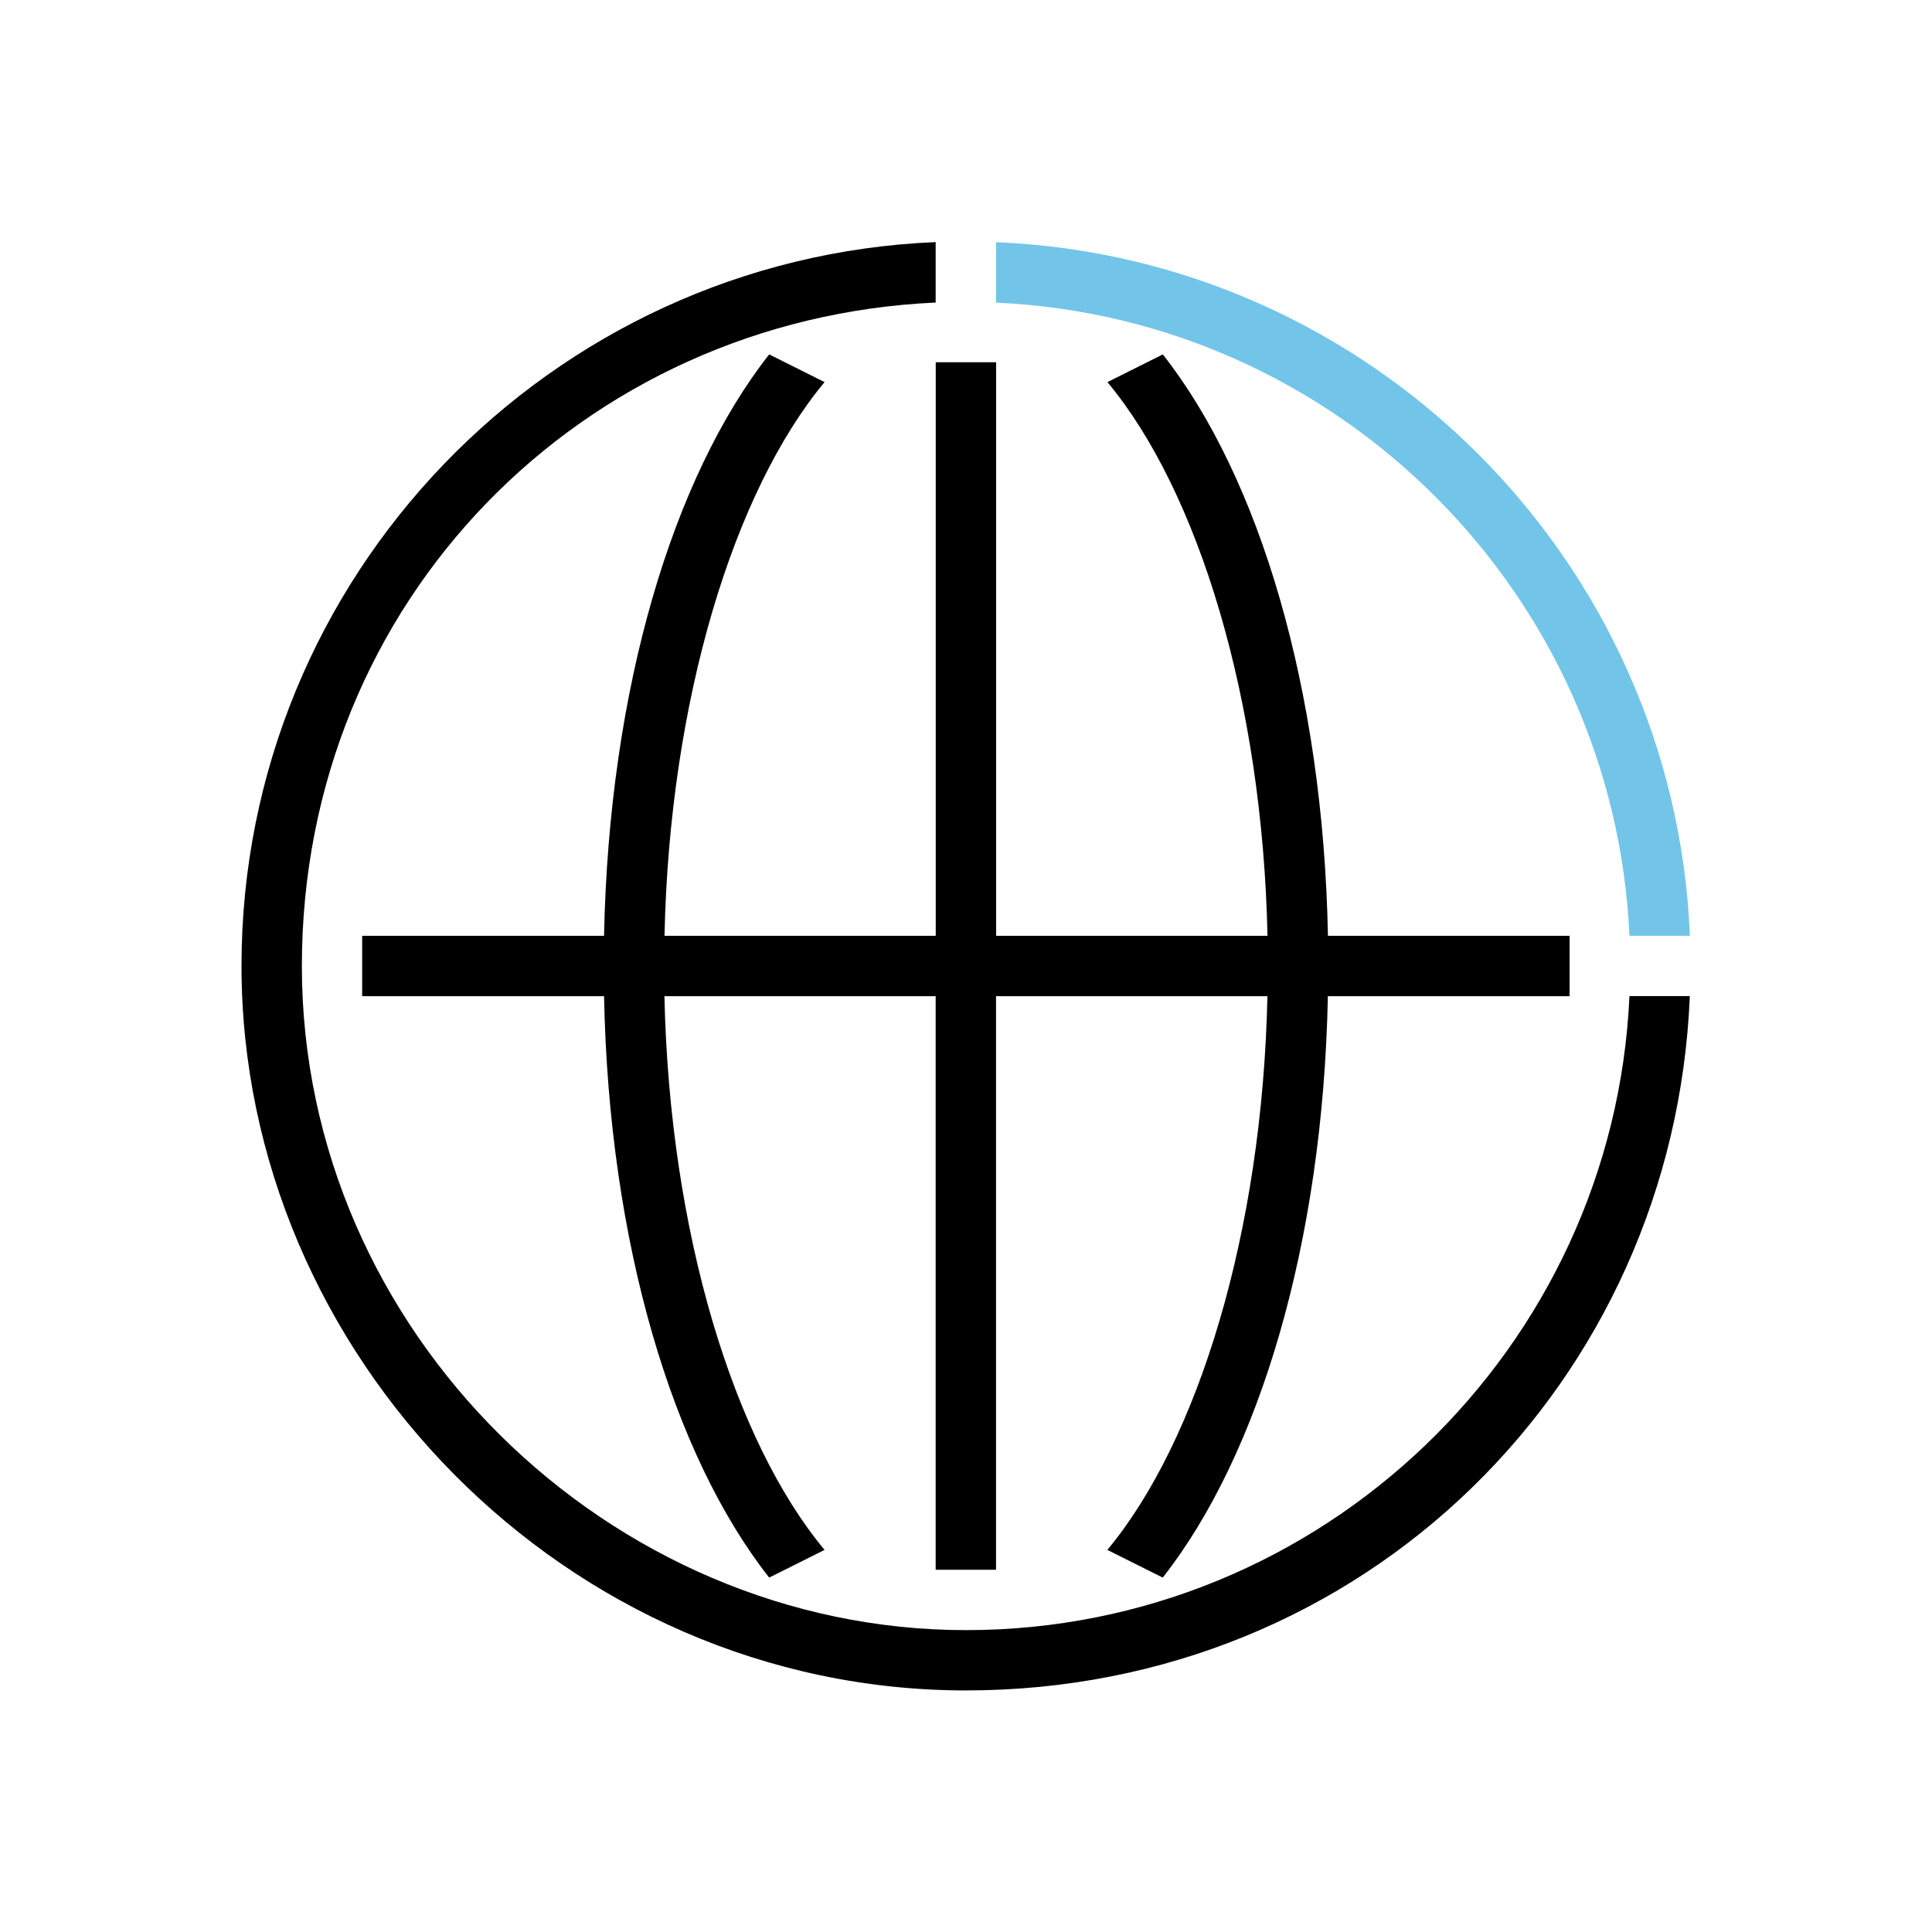
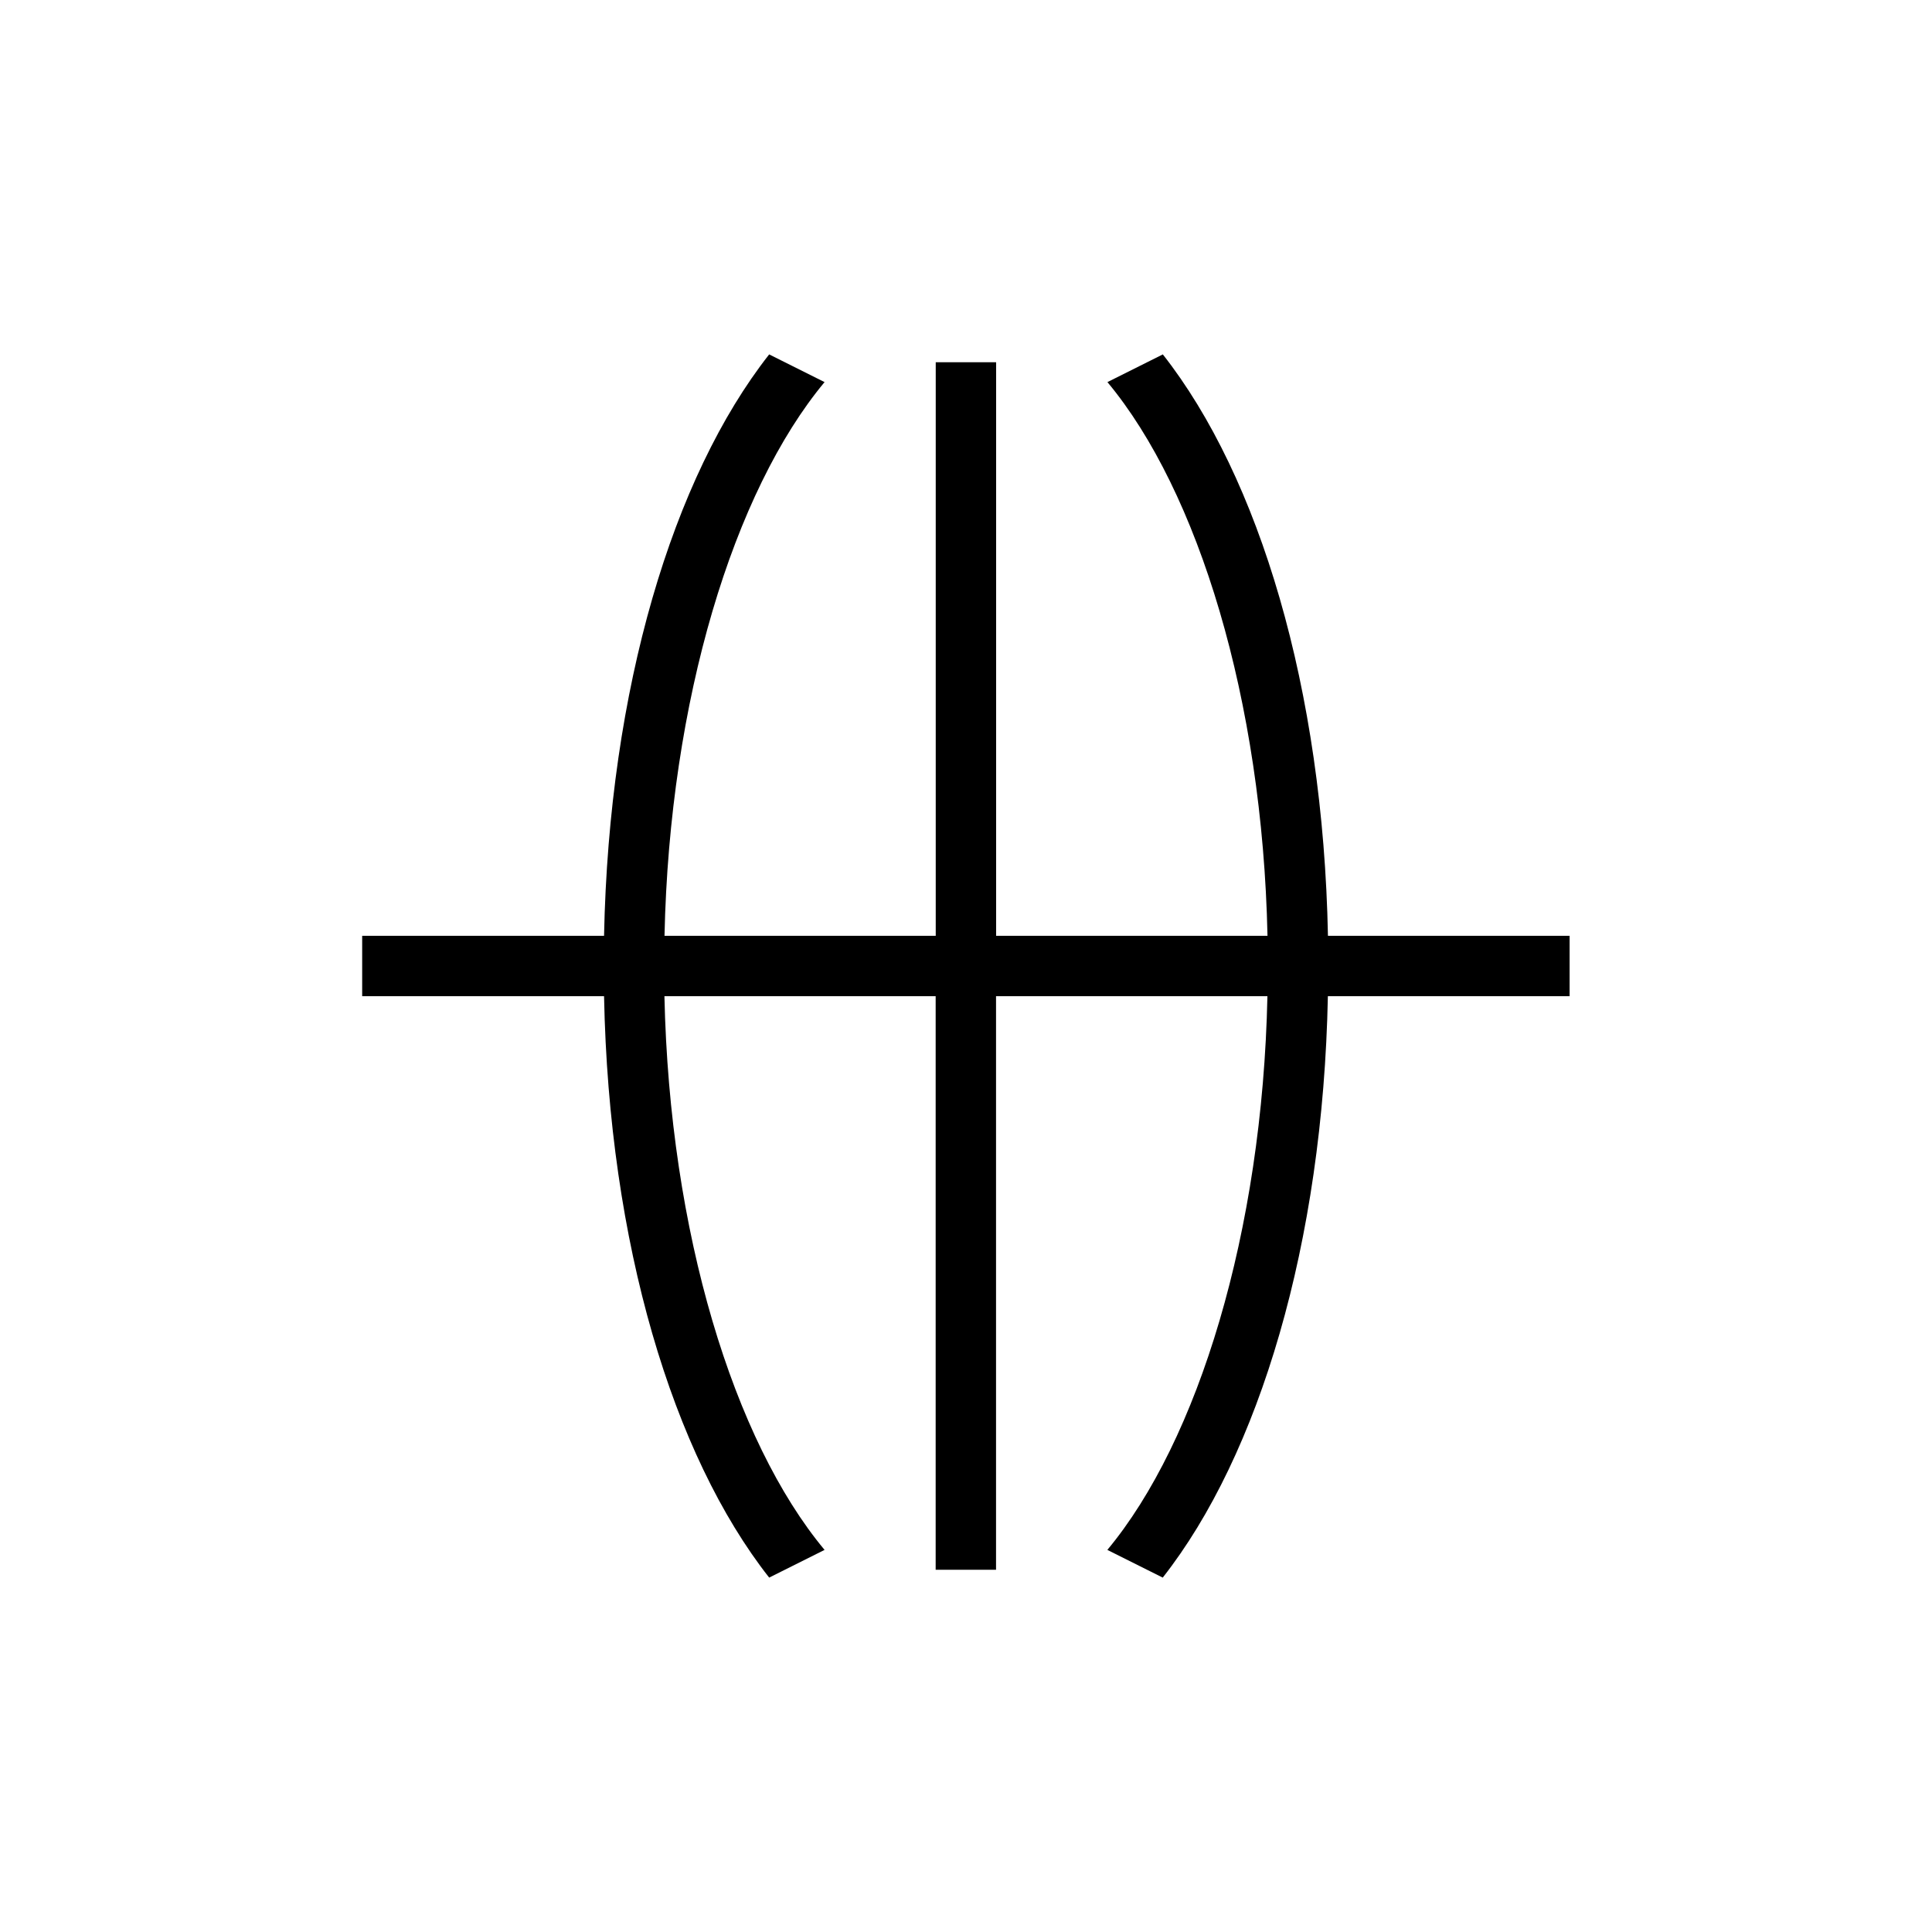
<svg xmlns="http://www.w3.org/2000/svg" id="Layer_1" width="256" height="256" viewBox="0 0 256 256">
  <defs>
    <style>.cls-1{fill:none;}.cls-2{clip-path:url(#clippath);}.cls-3{fill:#72c5e8;}</style>
    <clipPath id="clippath">
-       <rect class="cls-1" x="32" y="32" width="192" height="192" />
-     </clipPath>
+       </clipPath>
  </defs>
-   <rect class="cls-1" width="256" height="256" />
  <g>
-     <rect class="cls-1" x="32" y="32" width="192" height="192" />
-     <path d="m128.05,32s-.03,0-.05,0-.03,0-.05,0h.09Z" />
    <path d="m207.99,124h-32.03c-.64-32.75-9.11-60.8-21.88-77.04l-7.34,3.67c12.03,14.44,20.54,42.08,21.21,73.37h-35.96V48h-8v76h-35.94c.67-31.29,9.19-58.92,21.21-73.37l-7.34-3.67c-12.76,16.24-21.23,44.29-21.88,77.04h-32.05v8h32.05c.64,32.75,9.11,60.8,21.88,77.04l7.34-3.67c-12.03-14.44-20.54-42.08-21.22-73.37h35.94v76h8v-76h35.96c-.67,31.29-9.19,58.92-21.21,73.37l7.34,3.67c12.76-16.24,21.23-44.29,21.88-77.04h32.03v-8Z" />
    <g class="cls-2">
-       <path d="m215.91,132c-2.1,46.67-40.72,84-87.91,84s-88-39.48-88-88S77.31,42.2,123.98,40.09v-8.01c-51.08,2.12-91.98,44.32-91.98,95.91s43.07,96,96,96,93.81-40.91,95.91-92h-8.01Z" />
      <path class="cls-3" d="m131.98,32.09v8.01c45.36,2.03,81.89,38.55,83.93,83.9h8.01c-2.05-49.77-42.16-89.87-91.93-91.91Z" />
    </g>
  </g>
</svg>